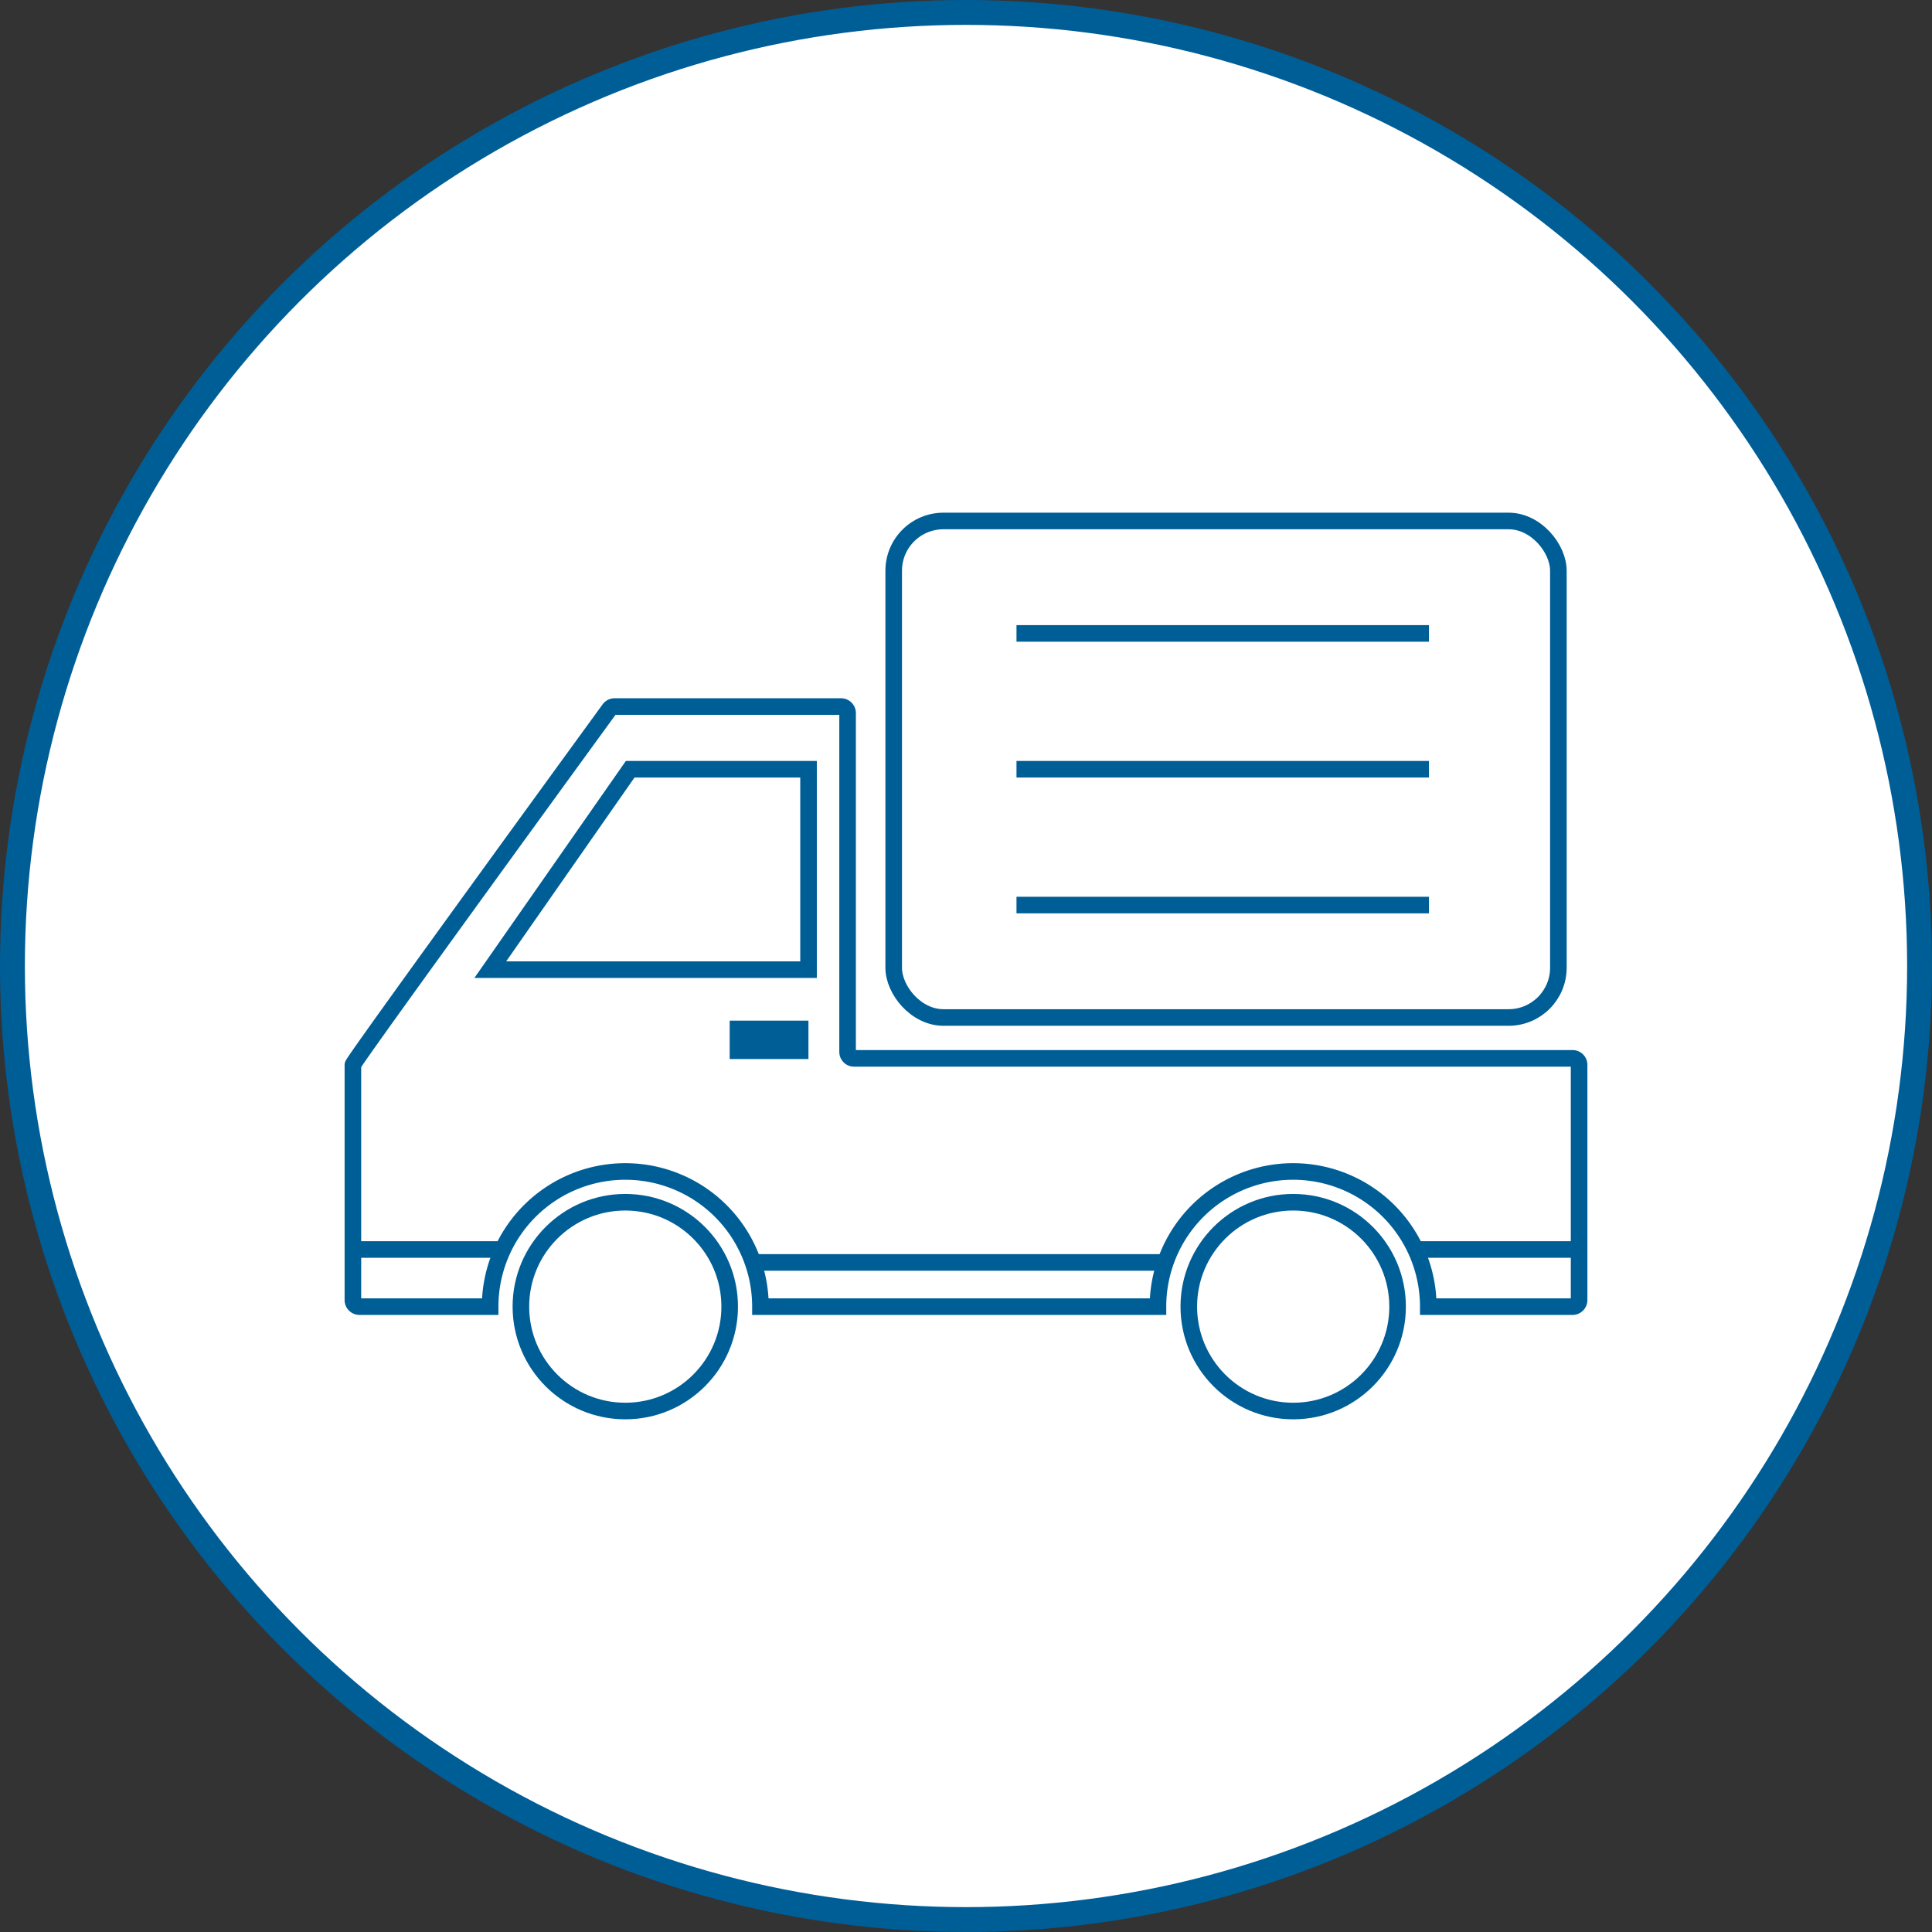
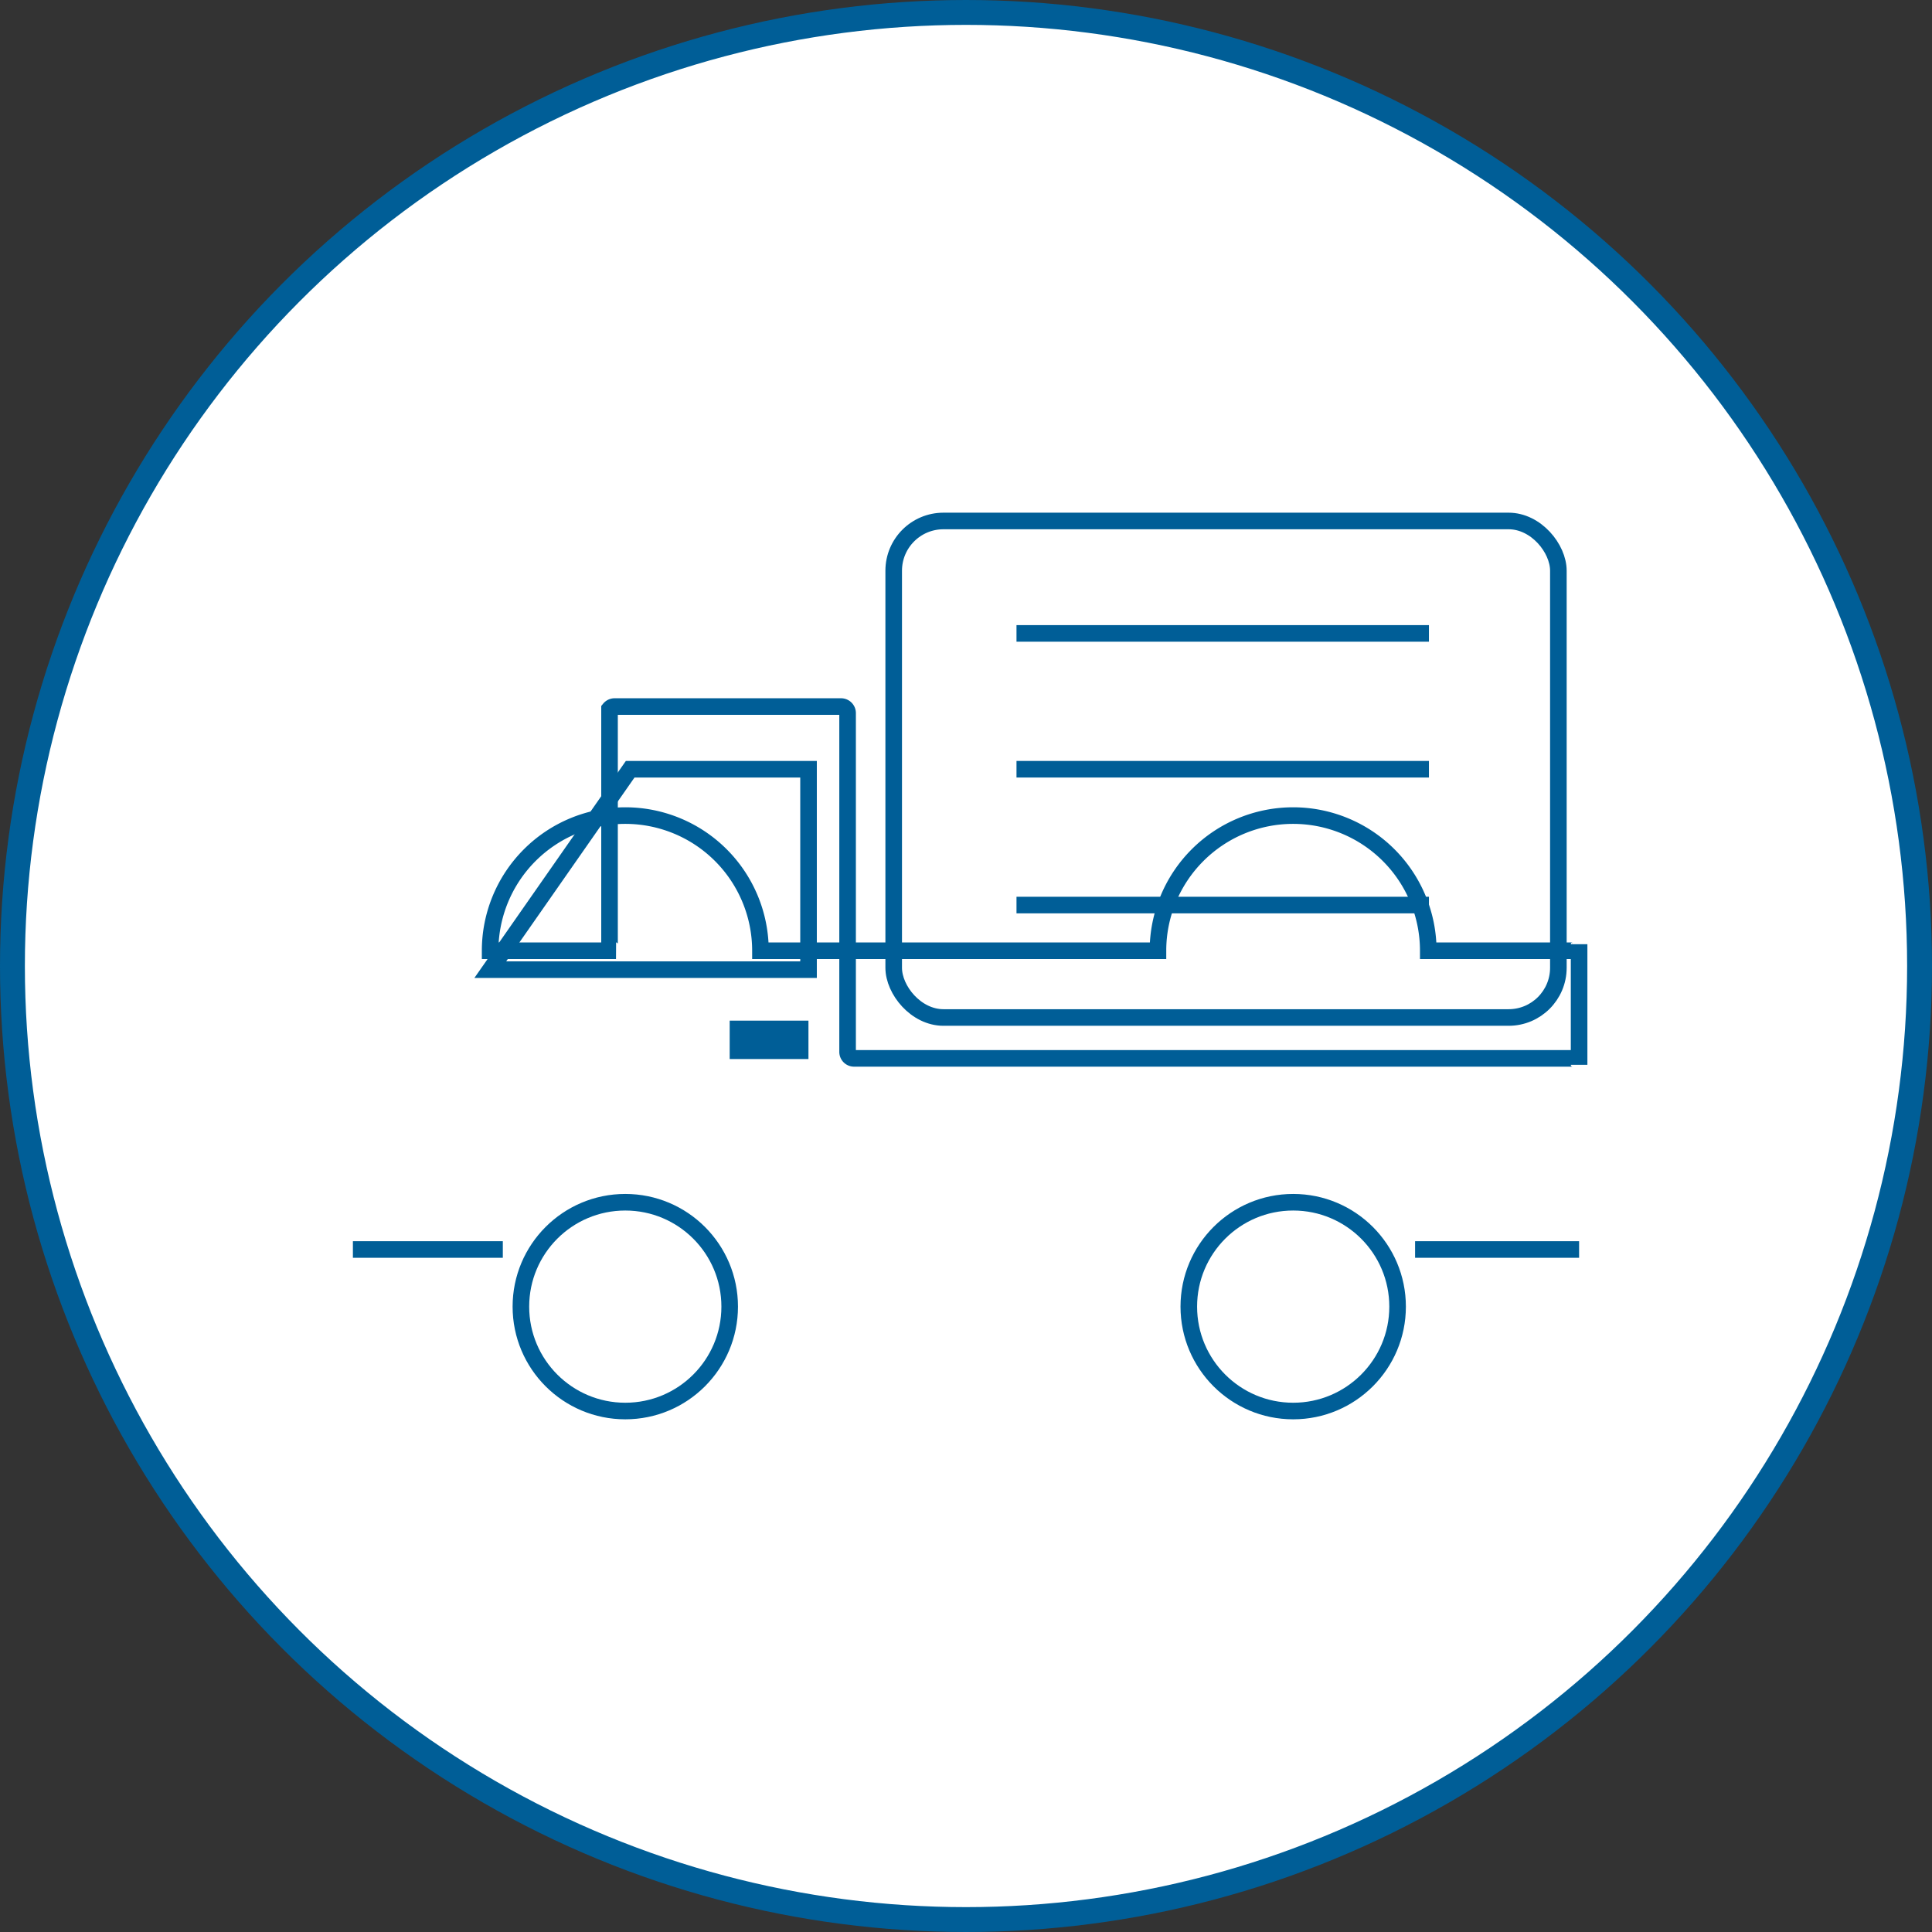
<svg xmlns="http://www.w3.org/2000/svg" viewBox="0 0 233 233">
  <rect x="0" y="0" width="233" height="233" fill="#333333" stroke="none" />
  <defs>
    <style>.cls-1{fill:#fff;stroke-width:3px;}.cls-1,.cls-2{stroke:#005e97;stroke-miterlimit:10;}.cls-2{fill:none;stroke-width:2px;}.cls-3{fill:#005e97;}</style>
  </defs>
  <g id="レイヤー_2" data-name="レイヤー 2">
    <g id="文章">
      <circle class="cls-1" cx="116.5" cy="116.5" r="115" />
      <rect class="cls-2" x="107.78" y="62.83" width="80.16" height="59.88" rx="6" />
      <polygon class="cls-2" points="59.13 116.94 97.51 116.94 97.51 92.77 76 92.77 59.13 116.94" />
      <circle class="cls-2" cx="75.41" cy="157.58" r="12.59" />
      <circle class="cls-2" cx="155.96" cy="157.58" r="12.59" />
-       <path class="cls-2" d="M189.66,127.64H103a.78.78,0,0,1-.78-.79V86a.79.79,0,0,0-.79-.79H74.12a.79.79,0,0,0-.61.29S42.56,128,42.56,128.42v28.37a.79.79,0,0,0,.78.79H59.11a16.3,16.3,0,0,1,32.6,0h47.94a16.3,16.3,0,1,1,32.6,0h17.41a.79.79,0,0,0,.78-.79V128.42A.78.78,0,0,0,189.66,127.64Z" />
+       <path class="cls-2" d="M189.66,127.64H103a.78.78,0,0,1-.78-.79V86a.79.79,0,0,0-.79-.79H74.12a.79.79,0,0,0-.61.29v28.37a.79.79,0,0,0,.78.79H59.11a16.3,16.3,0,0,1,32.6,0h47.94a16.3,16.3,0,1,1,32.6,0h17.41a.79.79,0,0,0,.78-.79V128.42A.78.78,0,0,0,189.66,127.64Z" />
      <rect class="cls-3" x="88" y="123.09" width="9.5" height="4.63" />
      <line class="cls-2" x1="42.56" y1="150.69" x2="60.64" y2="150.69" />
      <line class="cls-2" x1="170.66" y1="150.69" x2="190.44" y2="150.69" />
-       <line class="cls-2" x1="90.81" y1="152.25" x2="140.55" y2="152.25" />
      <line class="cls-2" x1="122.59" y1="76.39" x2="172.33" y2="76.39" />
      <line class="cls-2" x1="122.59" y1="92.77" x2="172.33" y2="92.77" />
      <line class="cls-2" x1="122.59" y1="109.15" x2="172.33" y2="109.15" />
    </g>
  </g>
</svg>